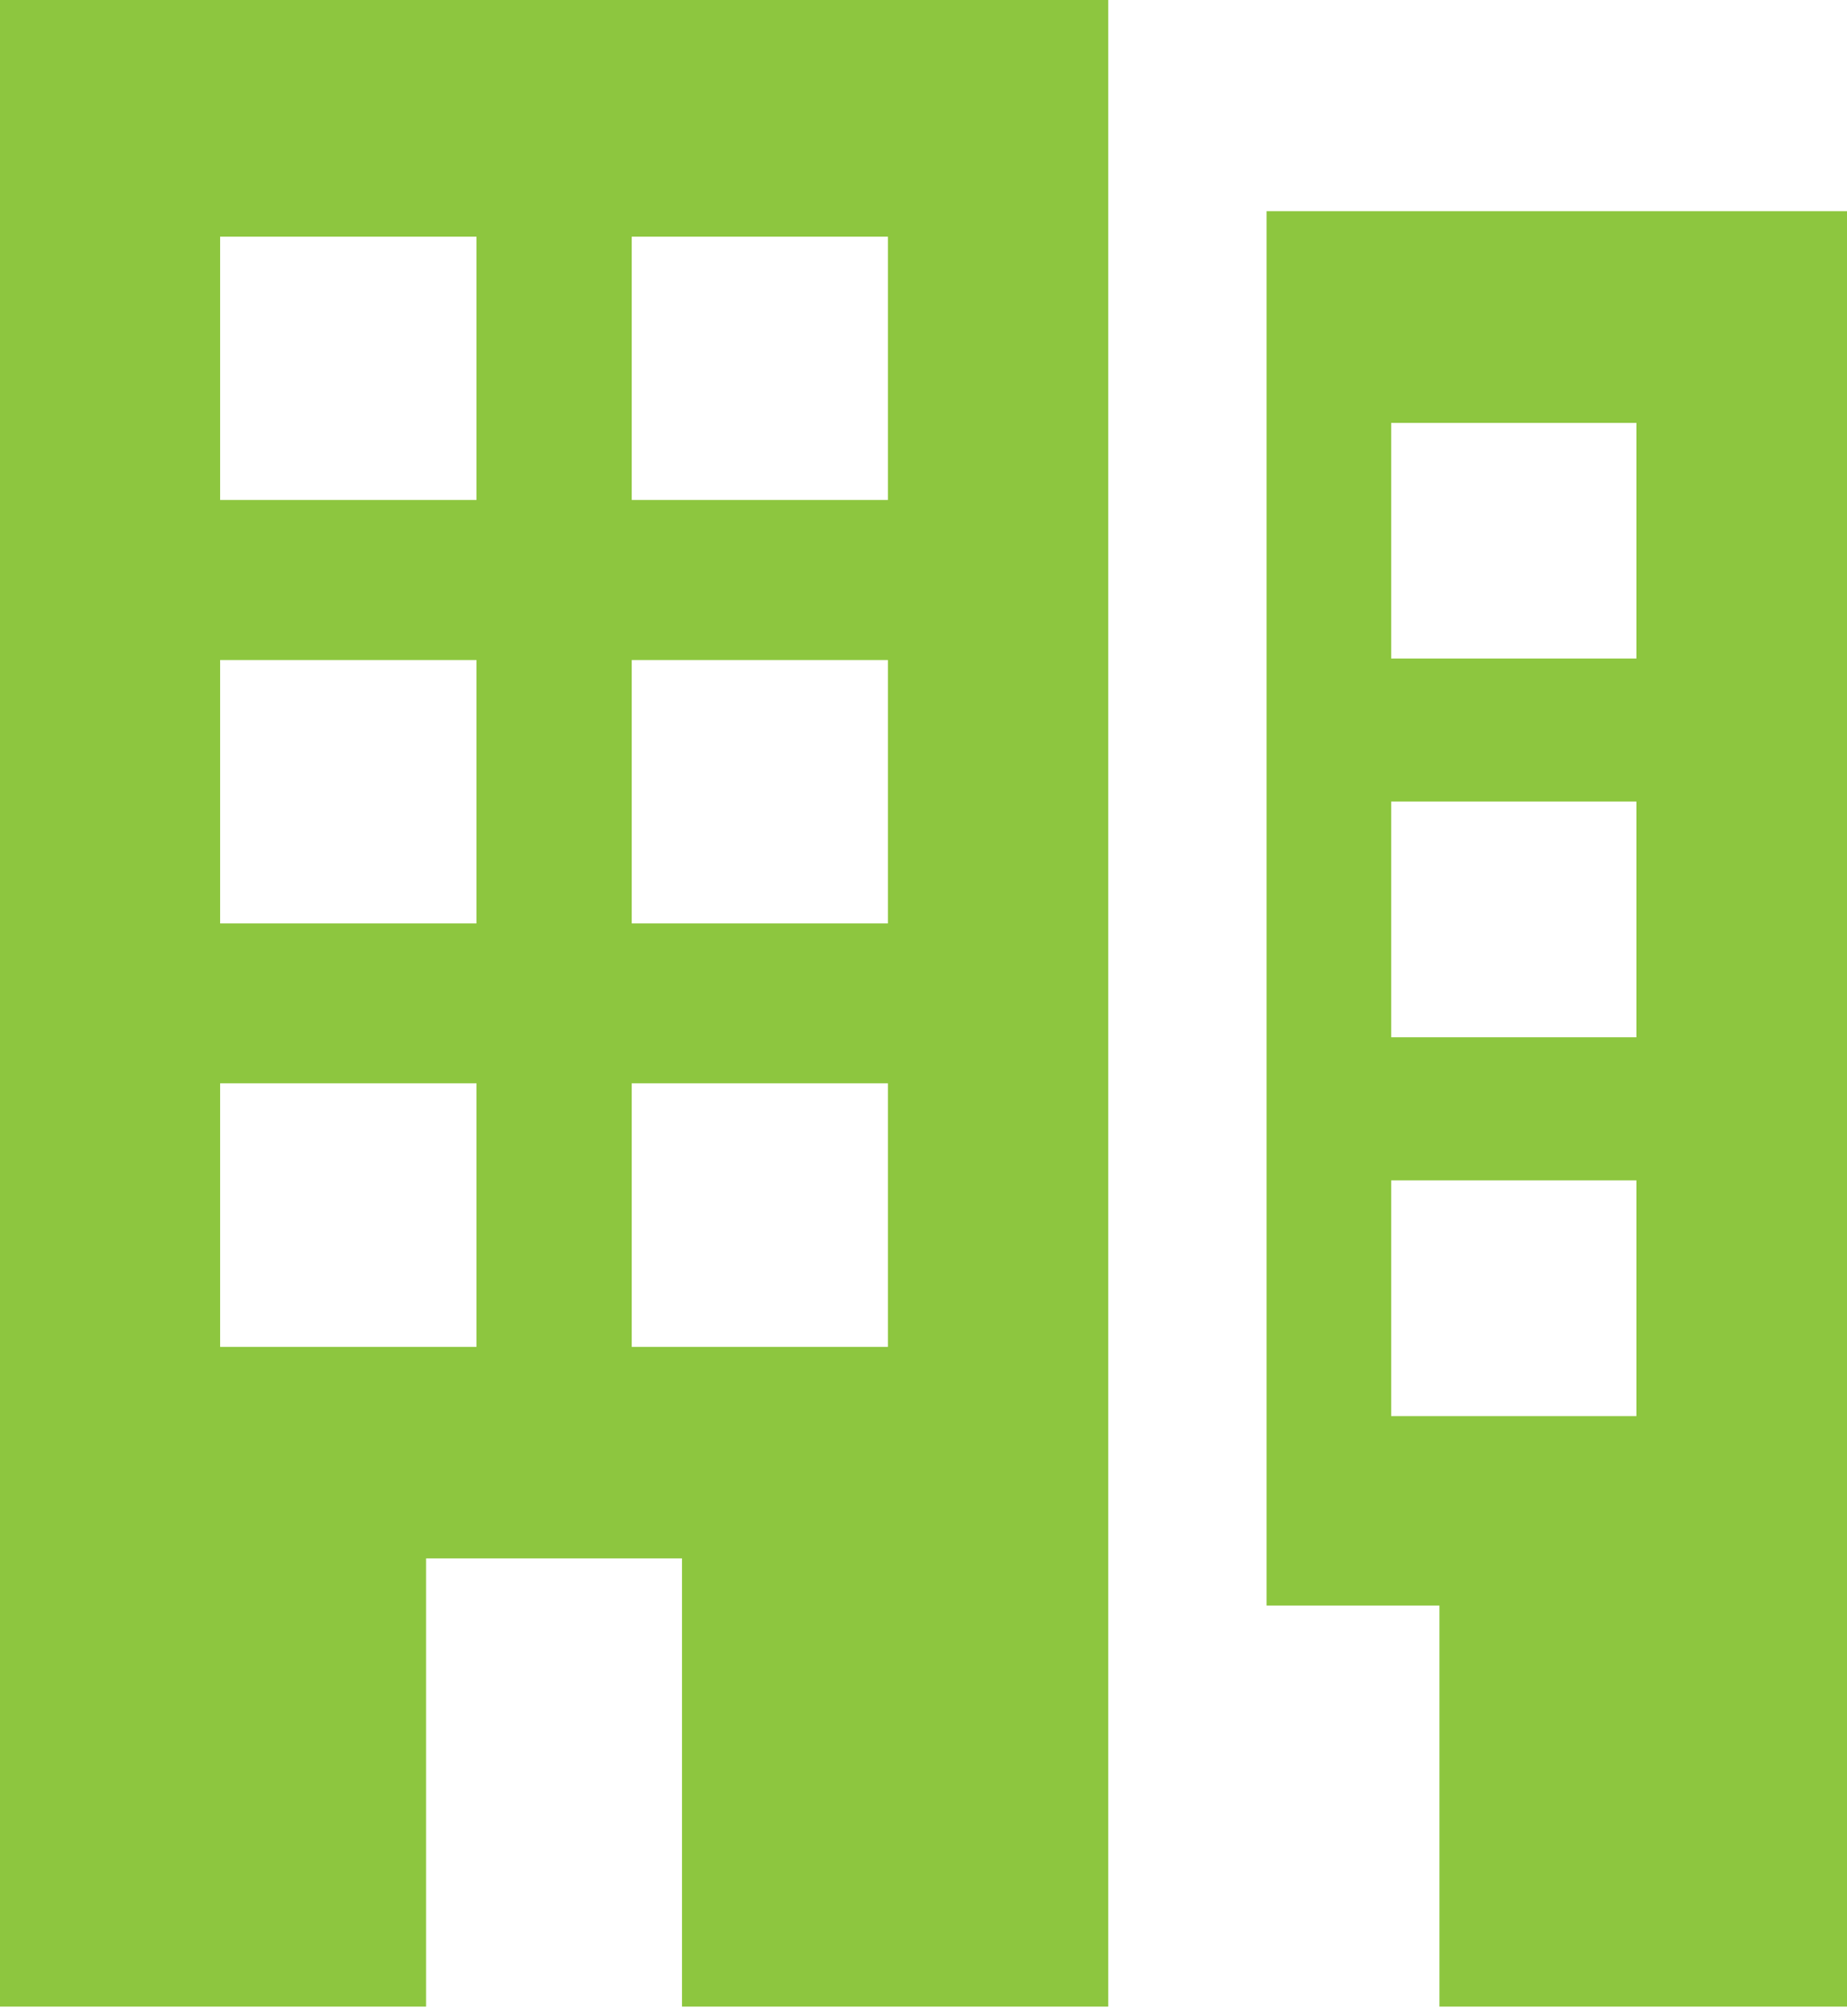
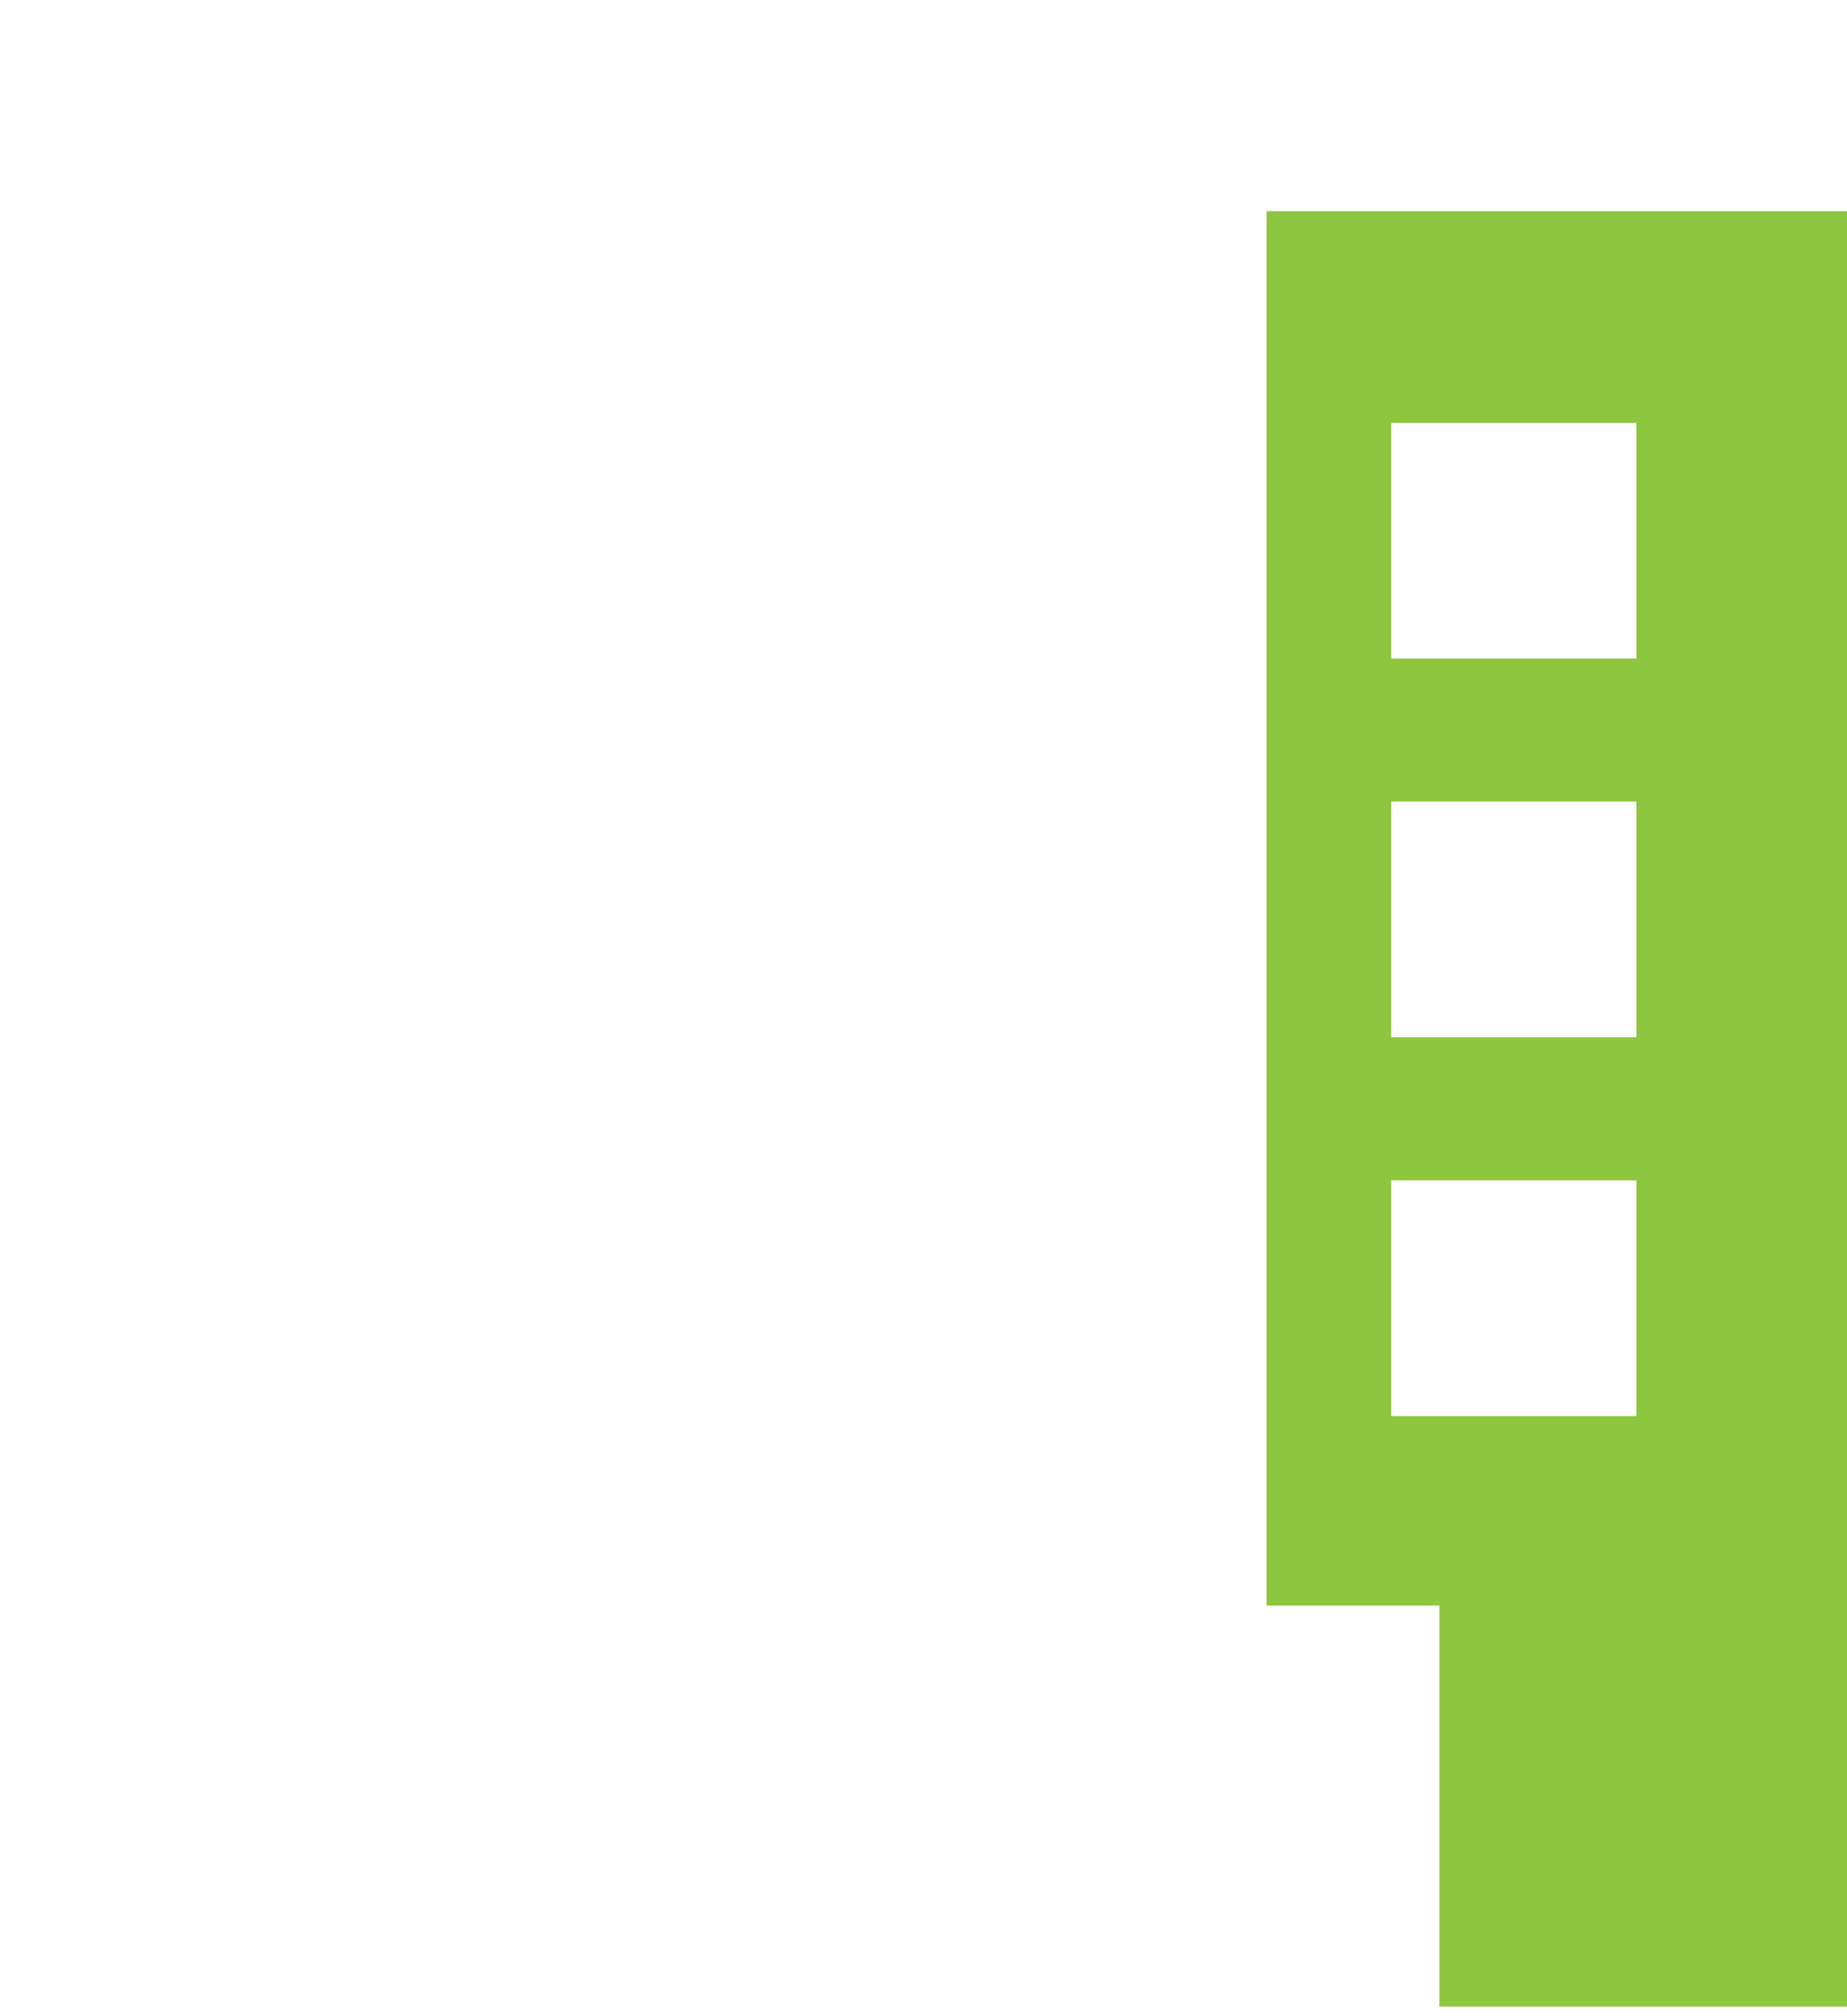
<svg xmlns="http://www.w3.org/2000/svg" width="33px" height="36px" viewBox="0 0 33 36" version="1.1">
  <title>55AB47E2-8E6A-4077-9E9A-90DA3F6EF64D</title>
  <g id="Sprint-3" stroke="none" stroke-width="1" fill="none" fill-rule="evenodd">
    <g id="Contact-Us" transform="translate(-40, -958)" fill="#8DC63F">
      <g id="Address-Icon" transform="translate(40, 958)">
-         <path d="M0,0 L0,35.829 L7.612,35.829 L7.612,27.825 L12.185,27.825 L12.185,35.829 L19.8,35.829 L19.8,0 L0,0 Z M11.287,8.927 L15.864,8.927 L15.864,4.226 L11.287,4.226 L11.287,8.927 Z M3.933,8.927 L8.513,8.927 L8.513,4.226 L3.933,4.226 L3.933,8.927 Z M11.287,16.488 L15.864,16.488 L15.864,11.785 L11.287,11.785 L11.287,16.488 Z M3.933,16.488 L8.513,16.488 L8.513,11.785 L3.933,11.785 L3.933,16.488 Z M11.287,24.049 L15.864,24.049 L15.864,19.343 L11.287,19.343 L11.287,24.049 Z M3.933,24.049 L8.513,24.049 L8.513,19.343 L3.933,19.343 L3.933,24.049 Z" id="Fill-1" />
        <path d="M22.629,3.771 L22.629,28.668 L25.718,28.668 L25.718,35.829 L33,35.829 L33,3.771 L22.629,3.771 Z M24.856,11.758 L29.237,11.758 L29.237,7.551 L24.856,7.551 L24.856,11.758 Z M24.856,18.521 L29.237,18.521 L29.237,14.312 L24.856,14.312 L24.856,18.521 Z M24.856,25.285 L29.237,25.285 L29.237,21.076 L24.856,21.076 L24.856,25.285 Z" id="Fill-2" />
      </g>
    </g>
  </g>
</svg>